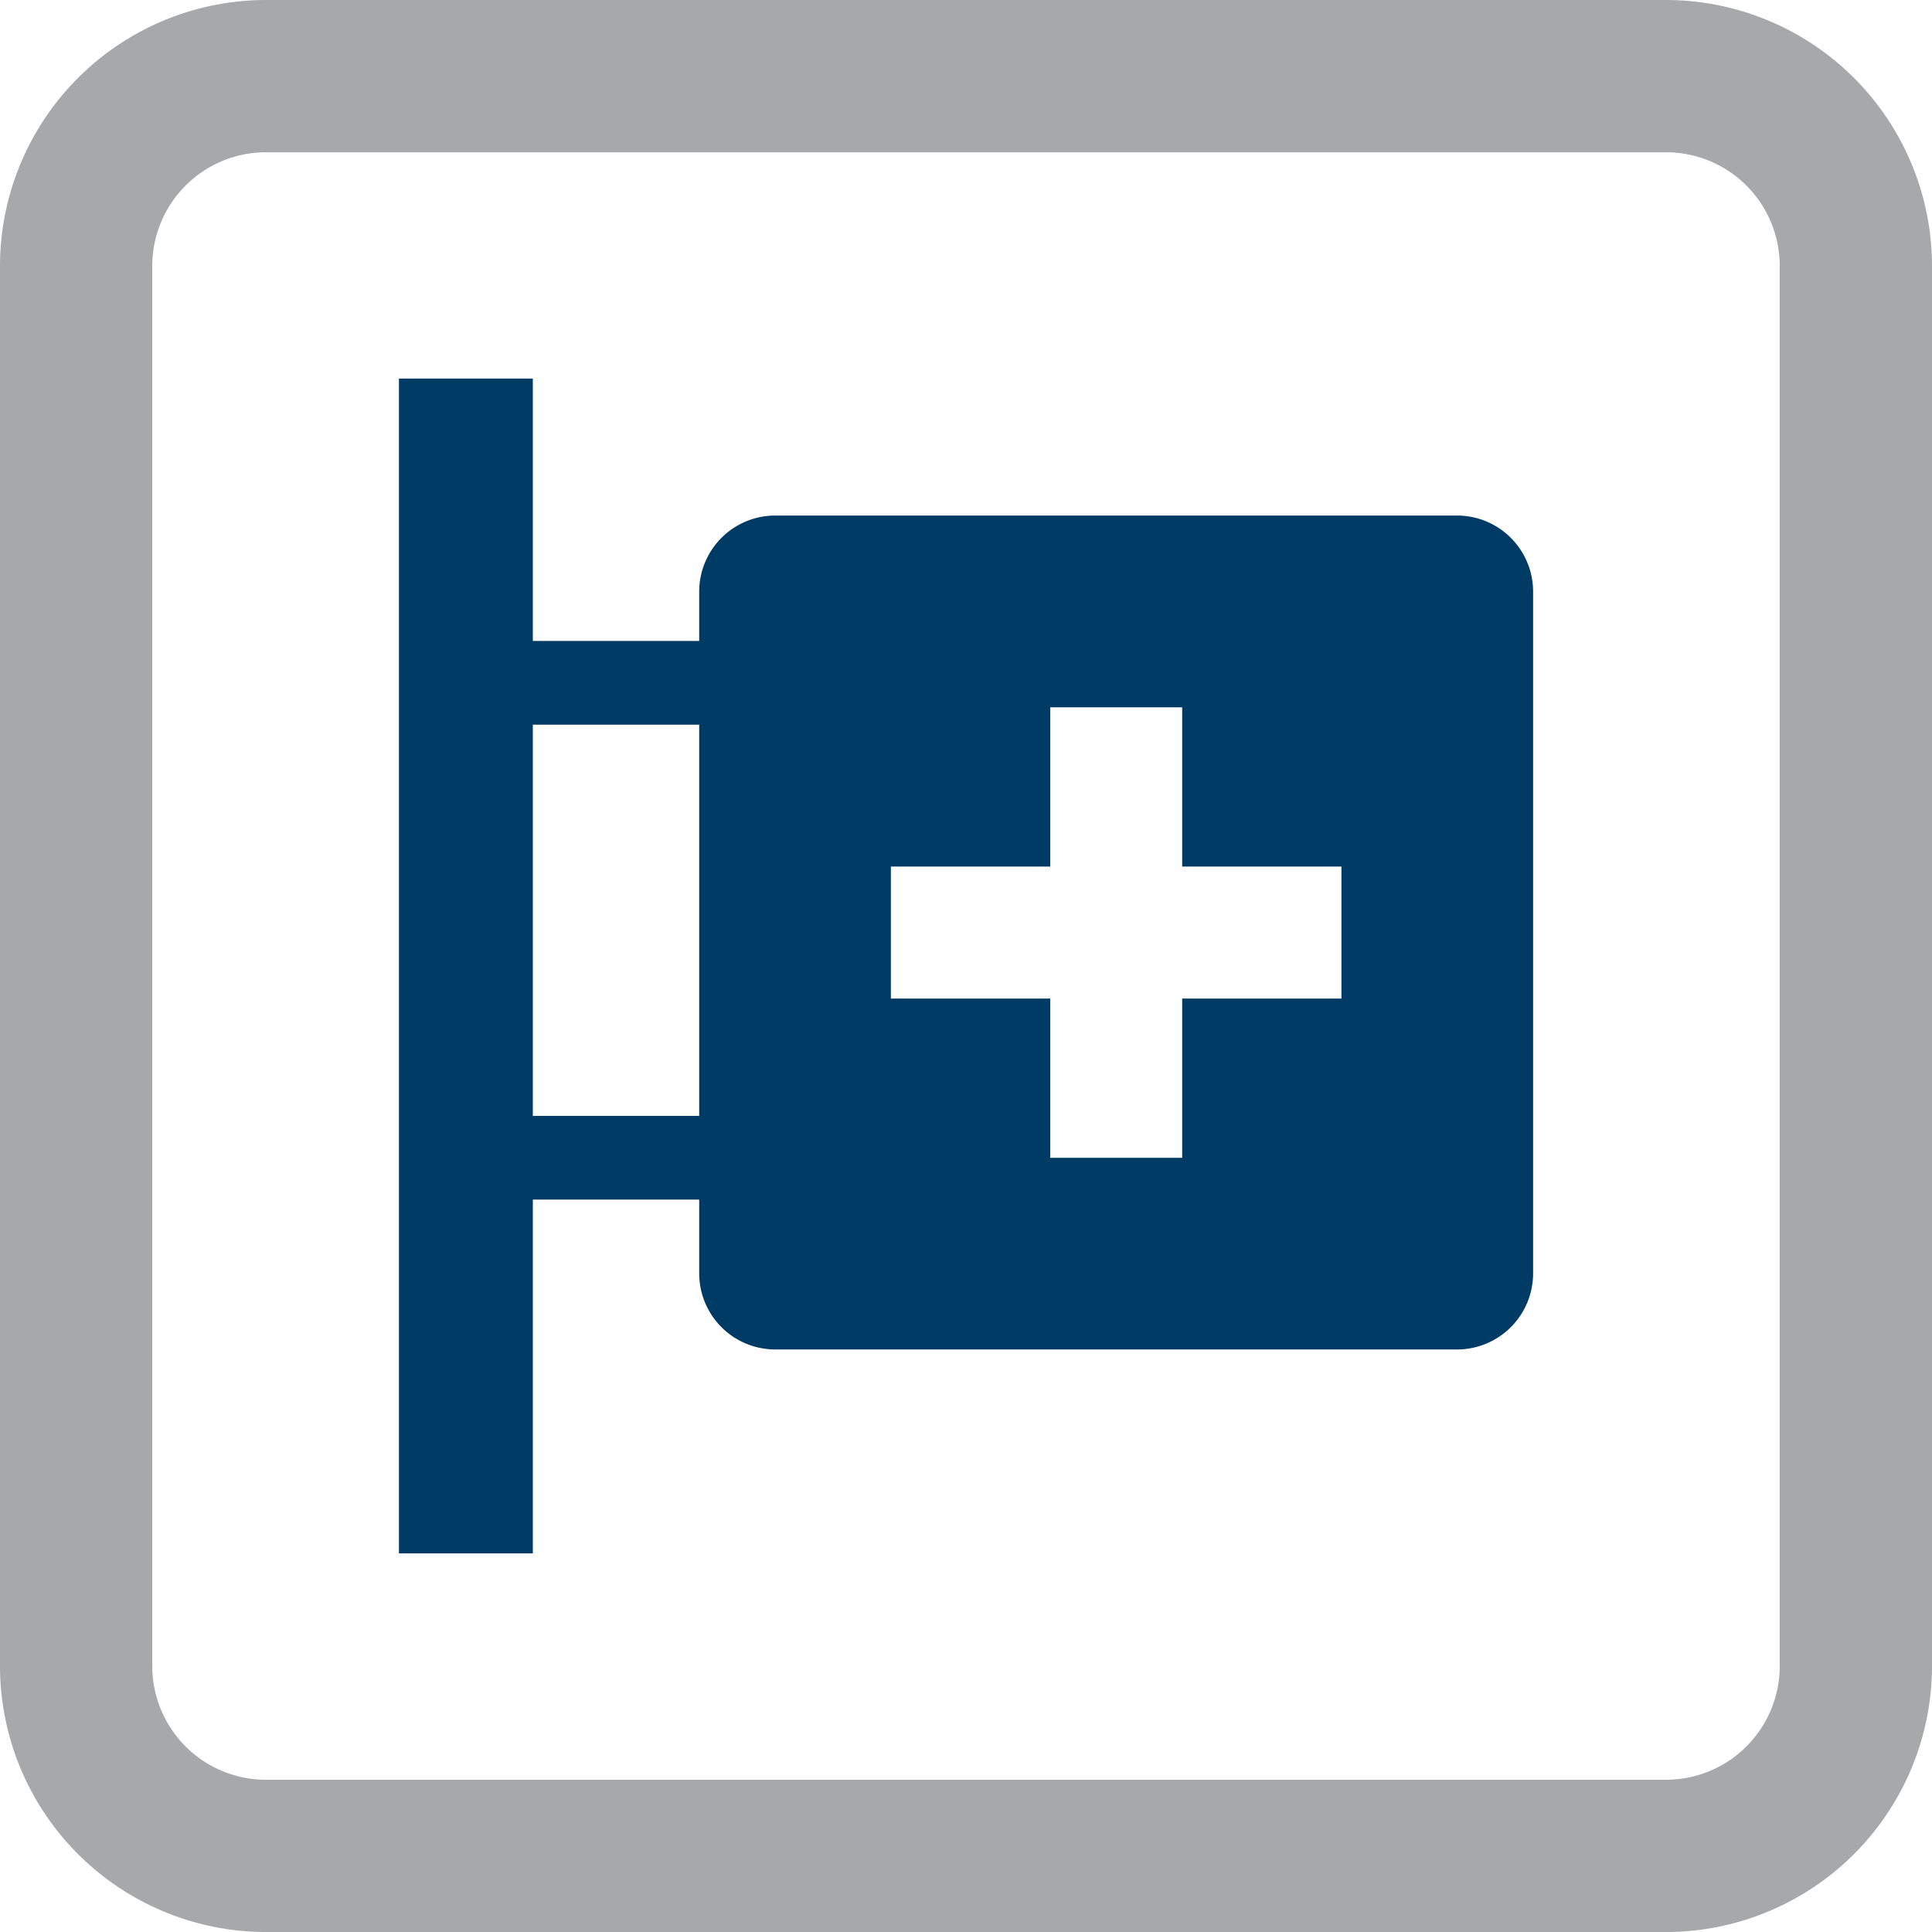
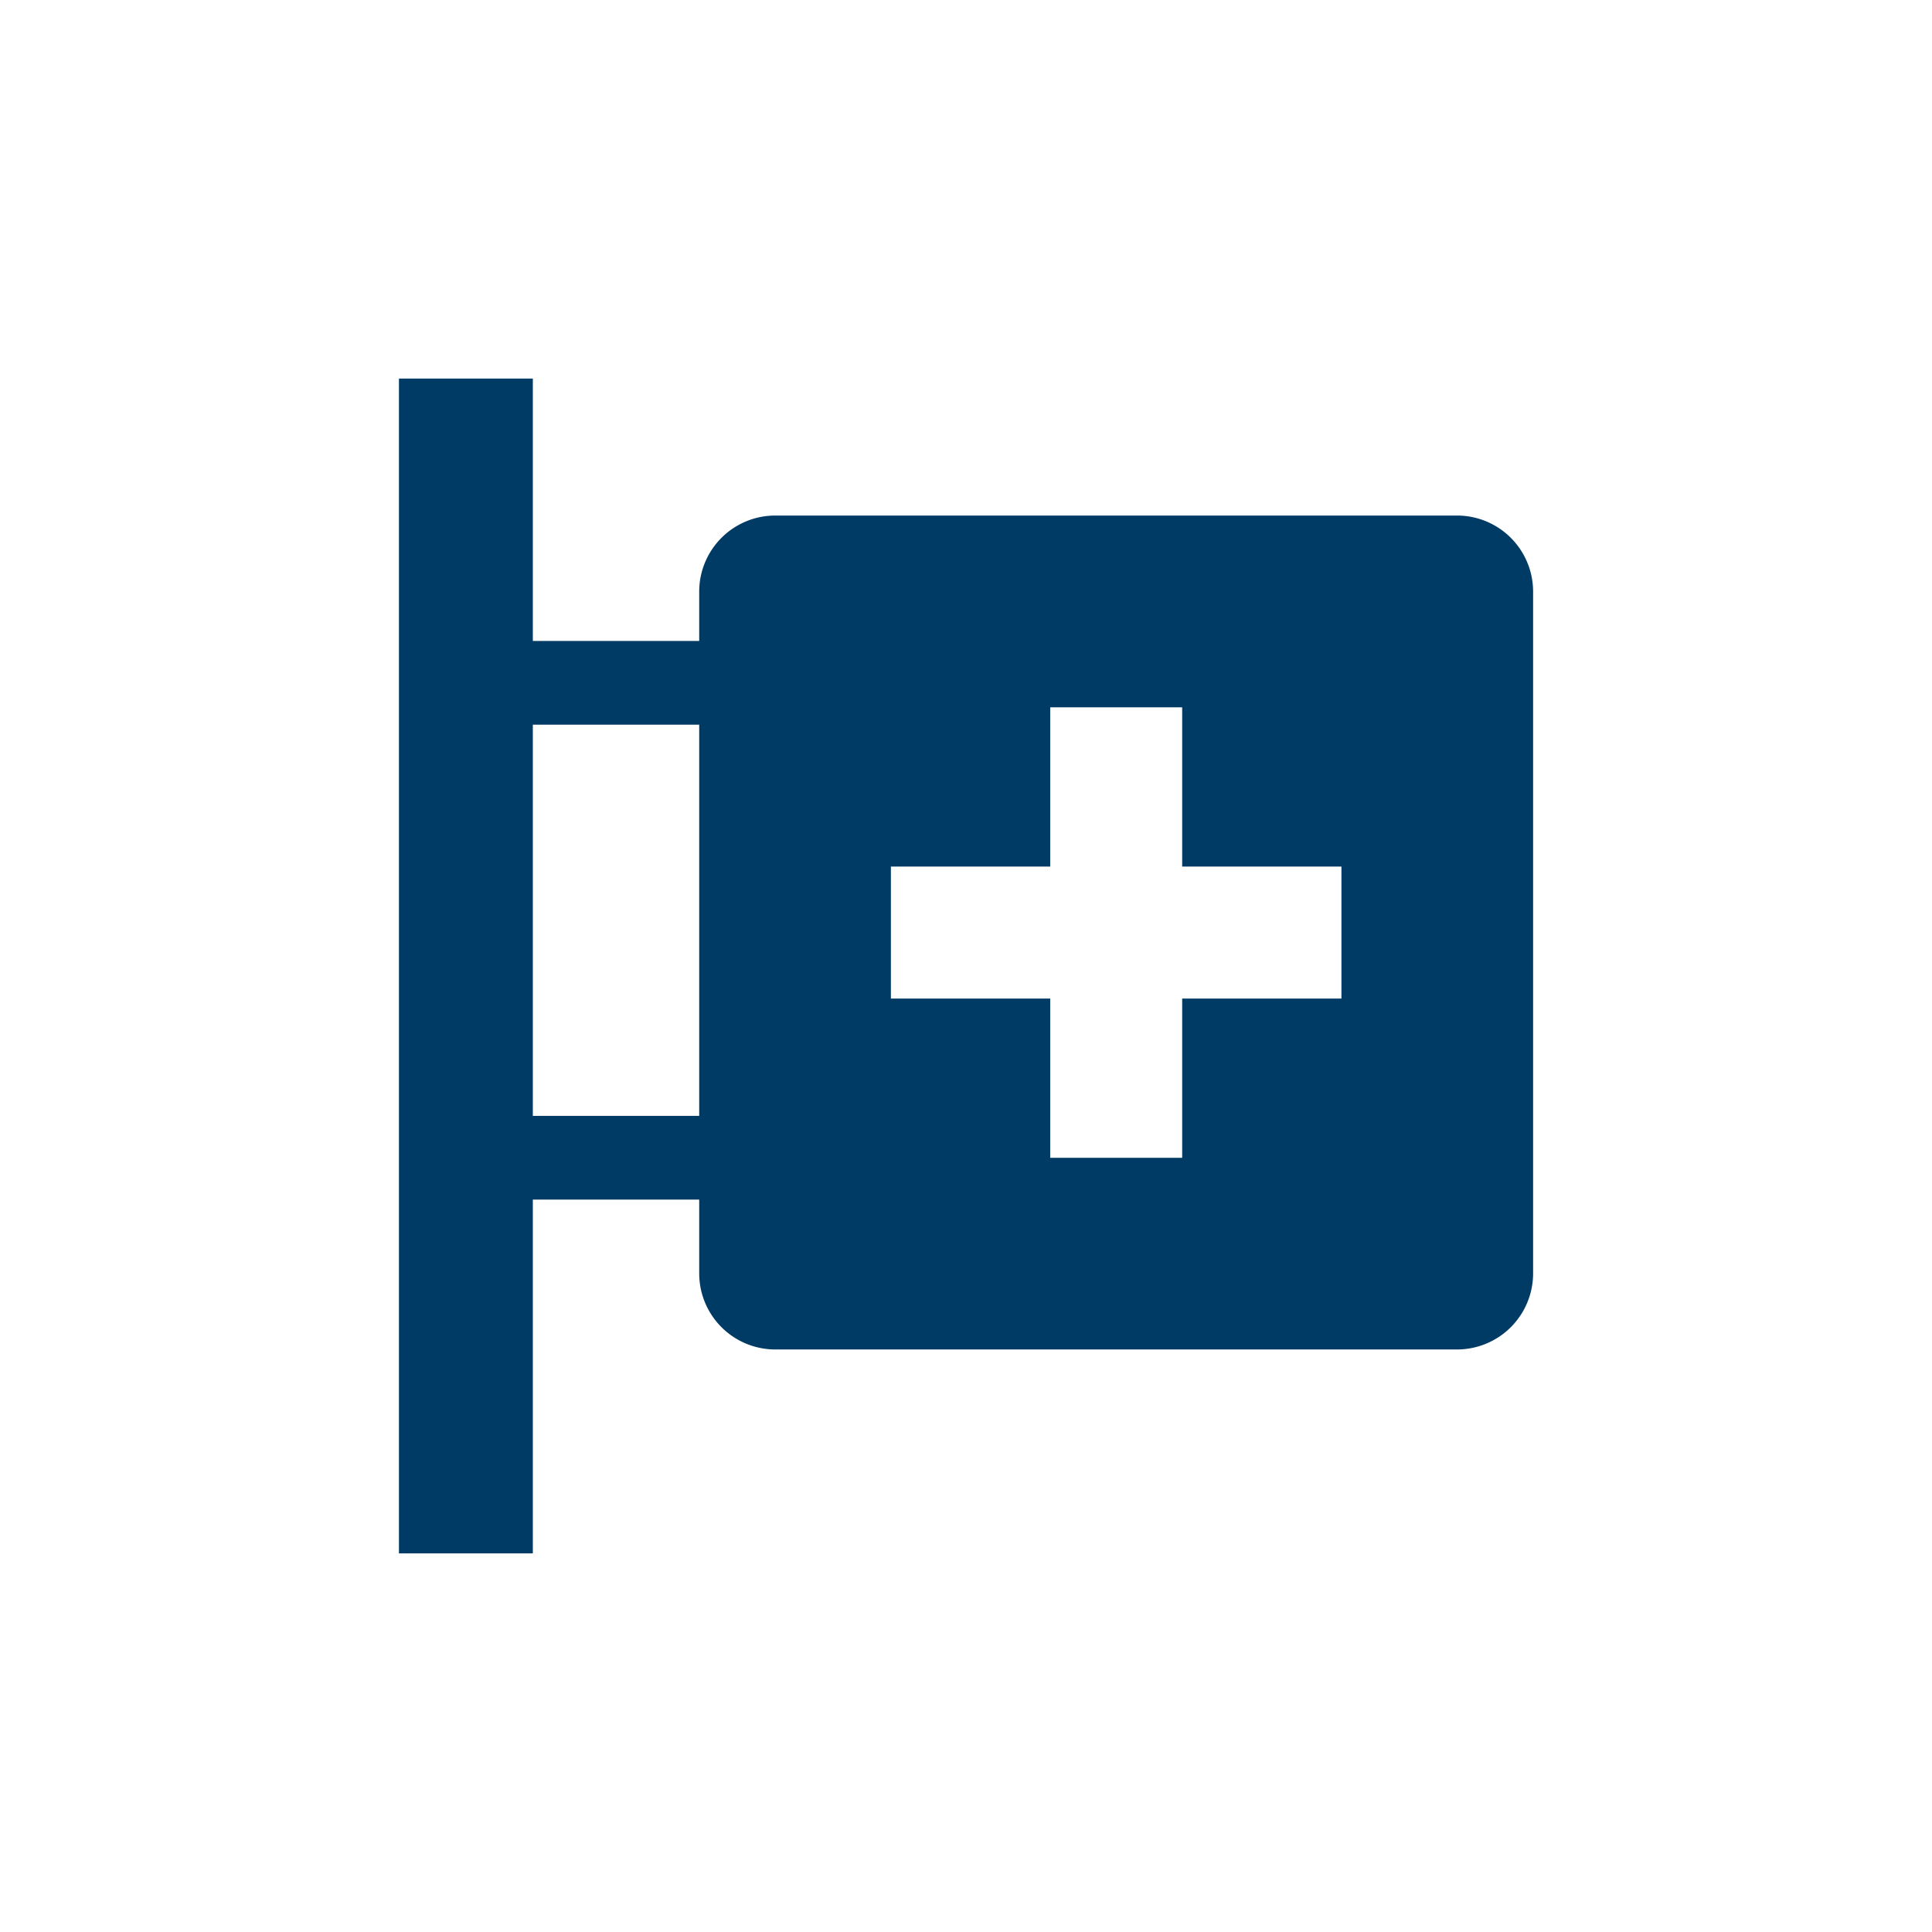
<svg xmlns="http://www.w3.org/2000/svg" width="83.461" height="83.462" viewBox="0 0 83.461 83.462">
  <g id="Raggruppa_220" data-name="Raggruppa 220" transform="translate(0 0)">
    <g id="Raggruppa_217" data-name="Raggruppa 217" transform="translate(0 0)">
-       <path id="Tracciato_502" data-name="Tracciato 502" d="M330.828-153.551H270.336a11.5,11.5,0,0,1-11.485-11.485v-60.492a11.5,11.5,0,0,1,11.485-11.485h60.492a11.5,11.5,0,0,1,11.484,11.485v60.492A11.5,11.5,0,0,1,330.828-153.551Zm-60.492-76.884a4.912,4.912,0,0,0-4.907,4.907v60.492a4.912,4.912,0,0,0,4.907,4.907h60.492a4.912,4.912,0,0,0,4.906-4.907v-60.492a4.912,4.912,0,0,0-4.906-4.907Z" transform="translate(-258.851 237.013)" fill="#a6a8a9" />
-     </g>
+       </g>
    <g id="Raggruppa_219" data-name="Raggruppa 219" transform="translate(17.233 16.356)">
      <g id="Raggruppa_218" data-name="Raggruppa 218">
        <path id="Tracciato_503" data-name="Tracciato 503" d="M298.019-197.2v16.9h-7.187v-16.9Zm8.283,6.131h6.881v-6.881h5.7v6.881h6.88v5.7h-6.88v6.88h-5.7v-6.88H306.3v-5.7Zm-15.47,14.385h7.187v3.188a3.287,3.287,0,0,0,3.286,3.287h29.451a3.287,3.287,0,0,0,3.287-3.287v-29.451a3.287,3.287,0,0,0-3.287-3.287H301.305a3.287,3.287,0,0,0-3.286,3.287v2.131h-7.187v-11.334h-5.784v50.75h5.784v-15.285Z" transform="translate(-285.047 212.149)" fill="#003b66" />
      </g>
    </g>
  </g>
</svg>